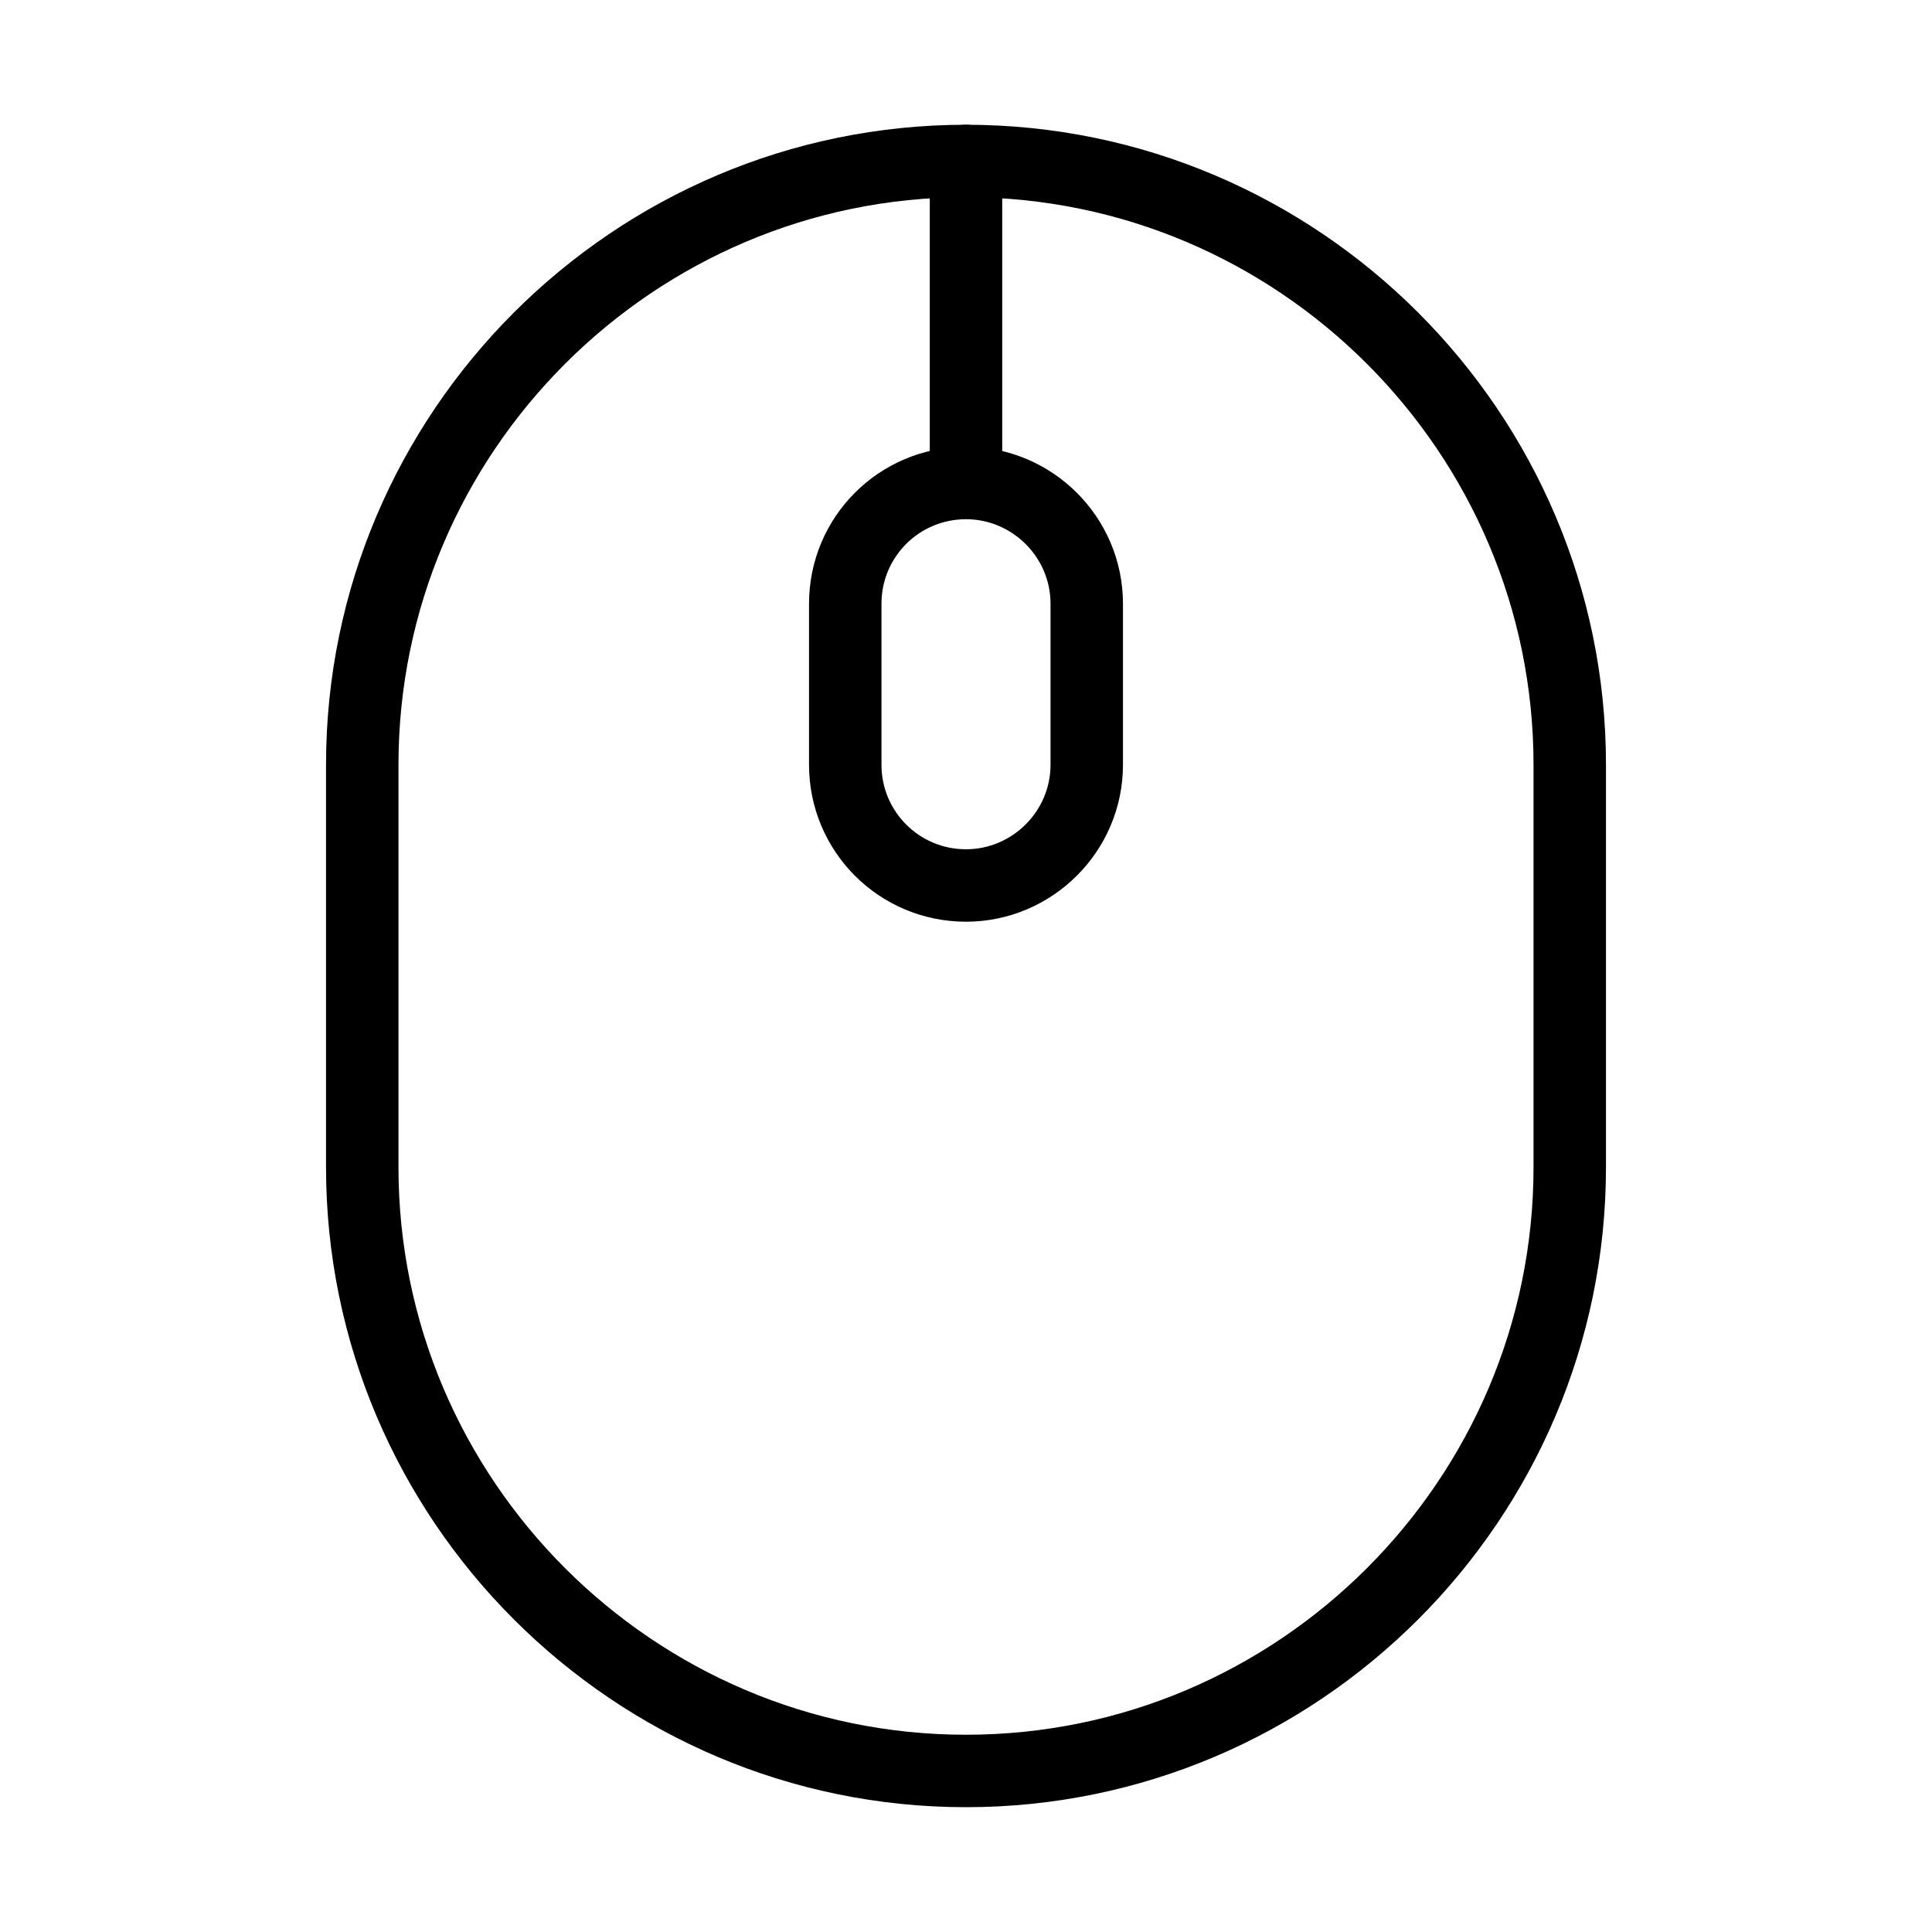
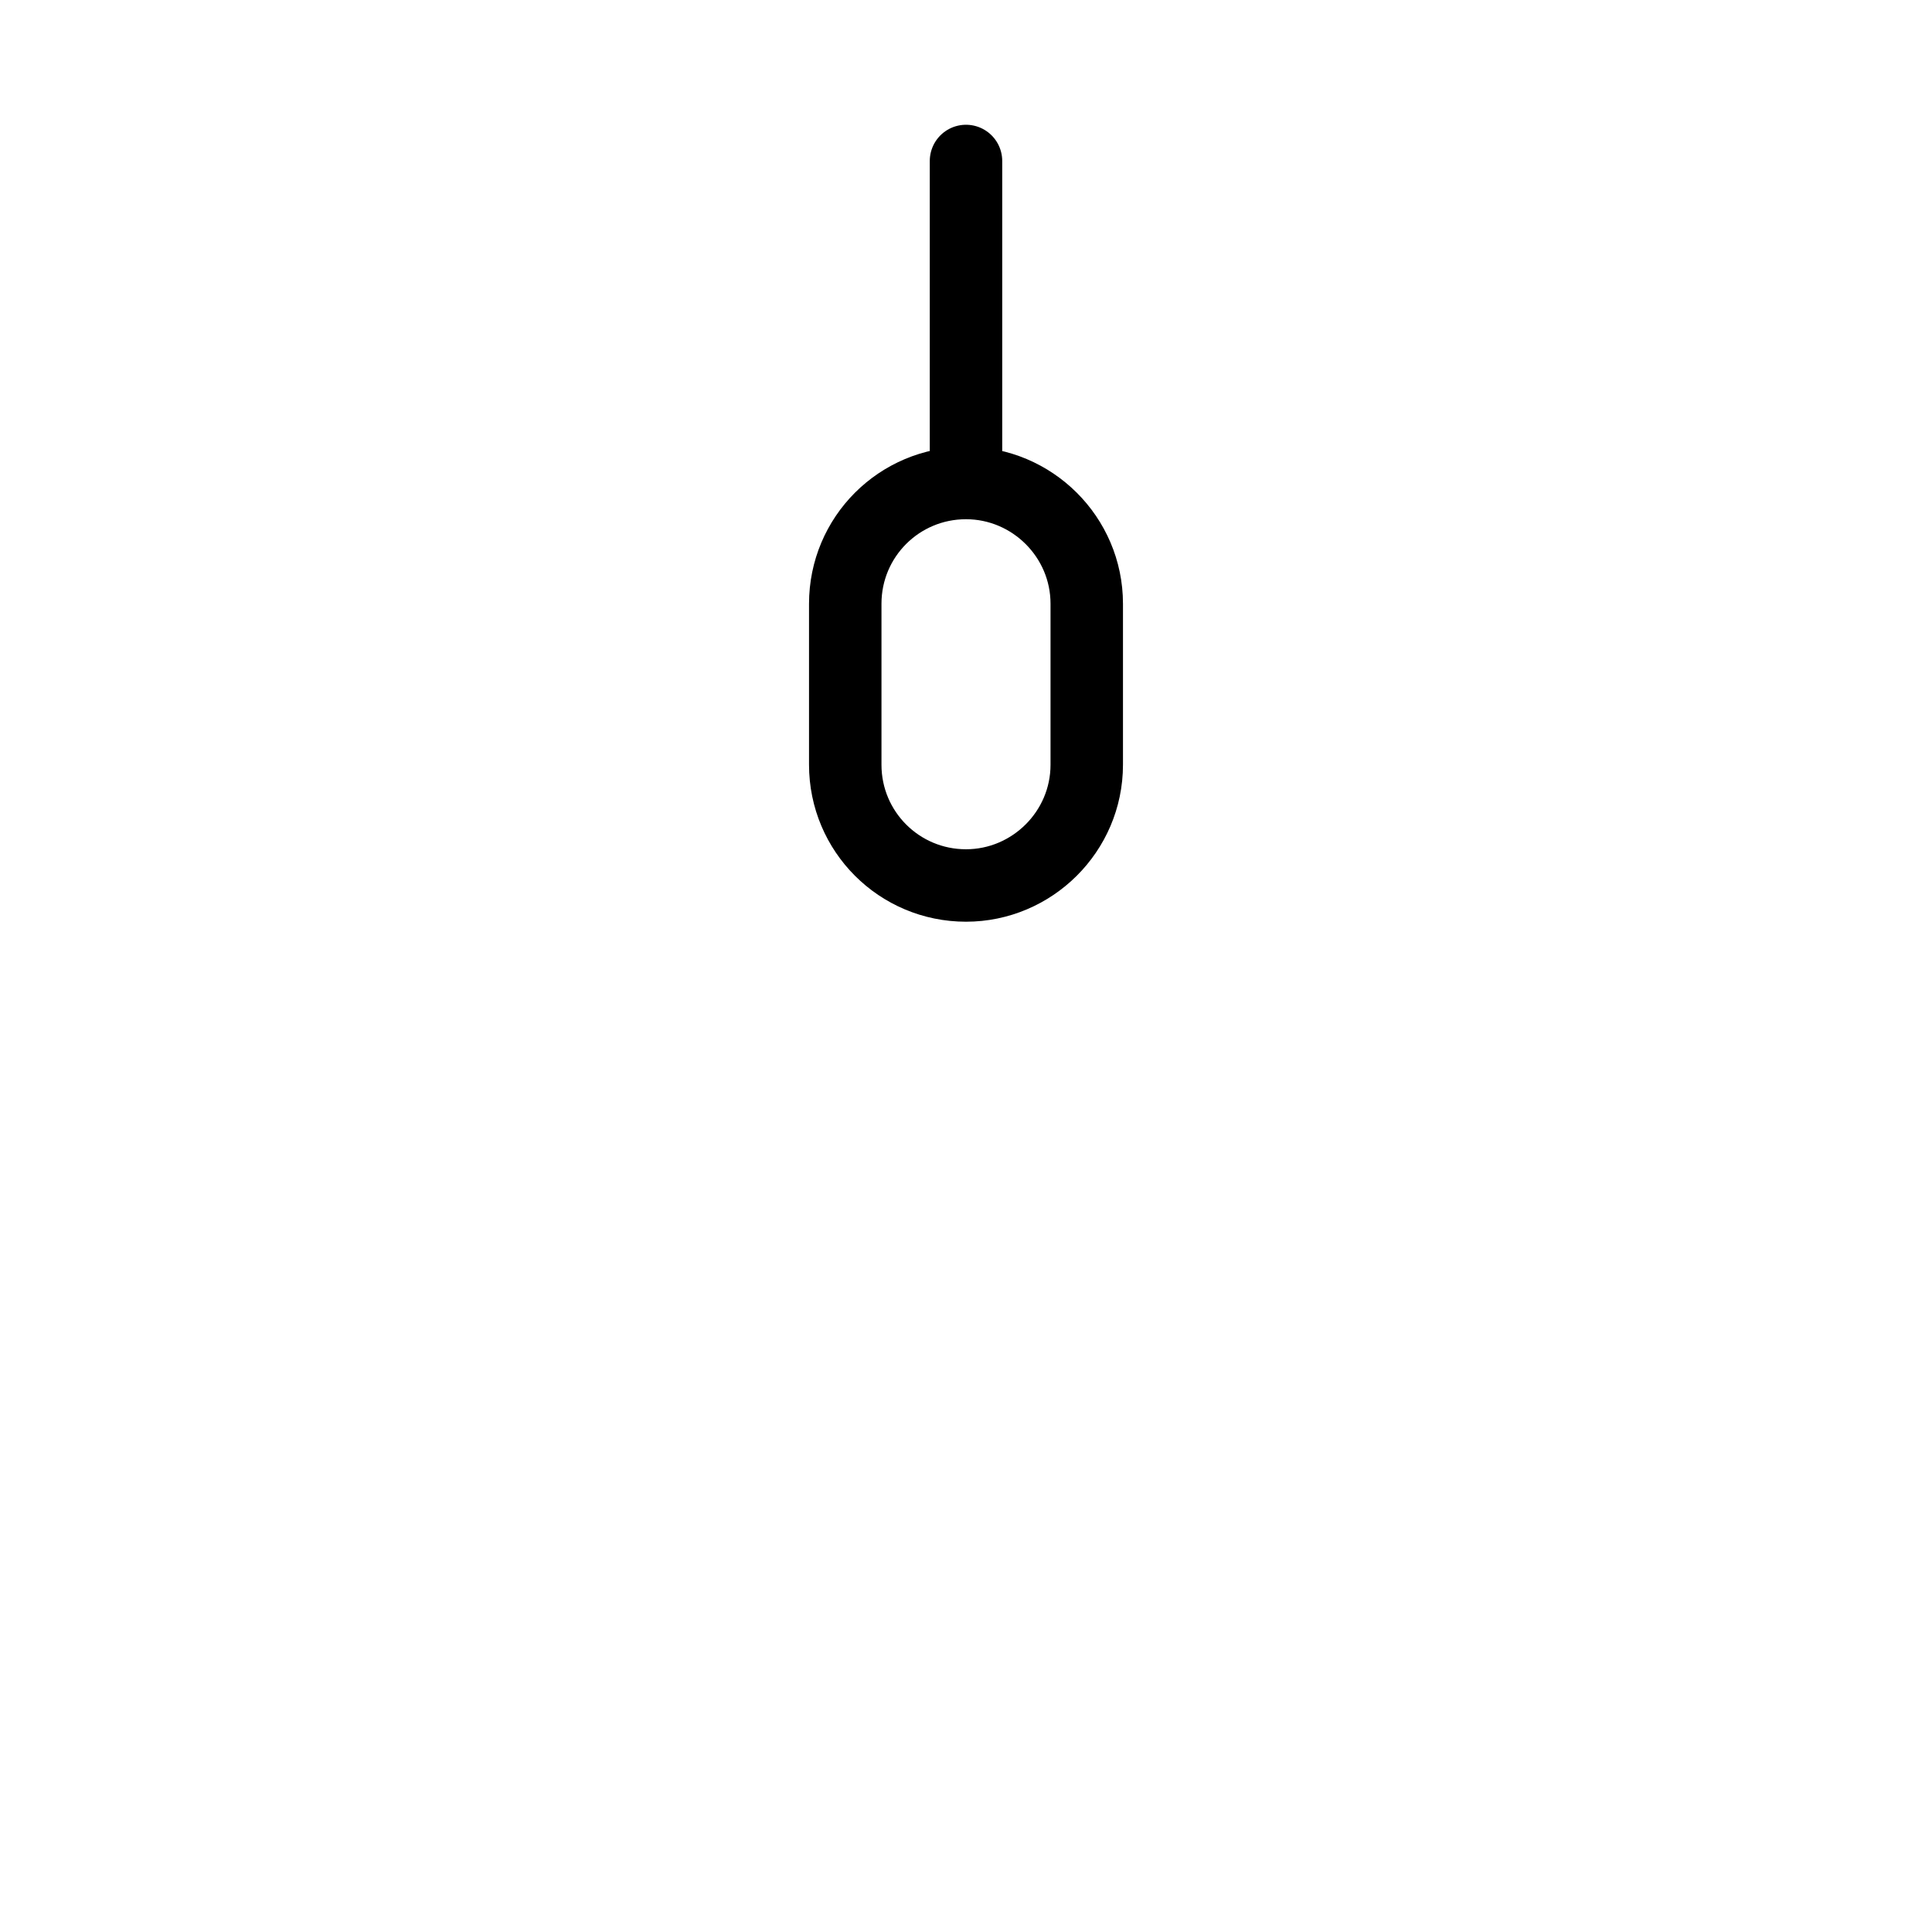
<svg xmlns="http://www.w3.org/2000/svg" width="40" height="40" viewBox="0 0 40 40" fill="none">
-   <path d="M20 36.666C26.883 36.666 32.5 31.05 32.5 24.166V15.833C32.5 8.95 26.883 3.333 20 3.333C13.117 3.333 7.5 8.95 7.5 15.833V24.166C7.5 31.05 13.117 36.666 20 36.666Z" stroke="black" stroke-width="1.5" stroke-linecap="round" stroke-linejoin="round" />
  <path d="M20 10V3.333M20 18.333C18.617 18.333 17.5 17.216 17.5 15.833V12.5C17.5 11.116 18.617 10 20 10C21.367 10 22.5 11.116 22.5 12.5V15.833C22.5 17.216 21.367 18.333 20 18.333Z" stroke="black" stroke-width="1.5" stroke-linecap="round" stroke-linejoin="round" />
</svg>